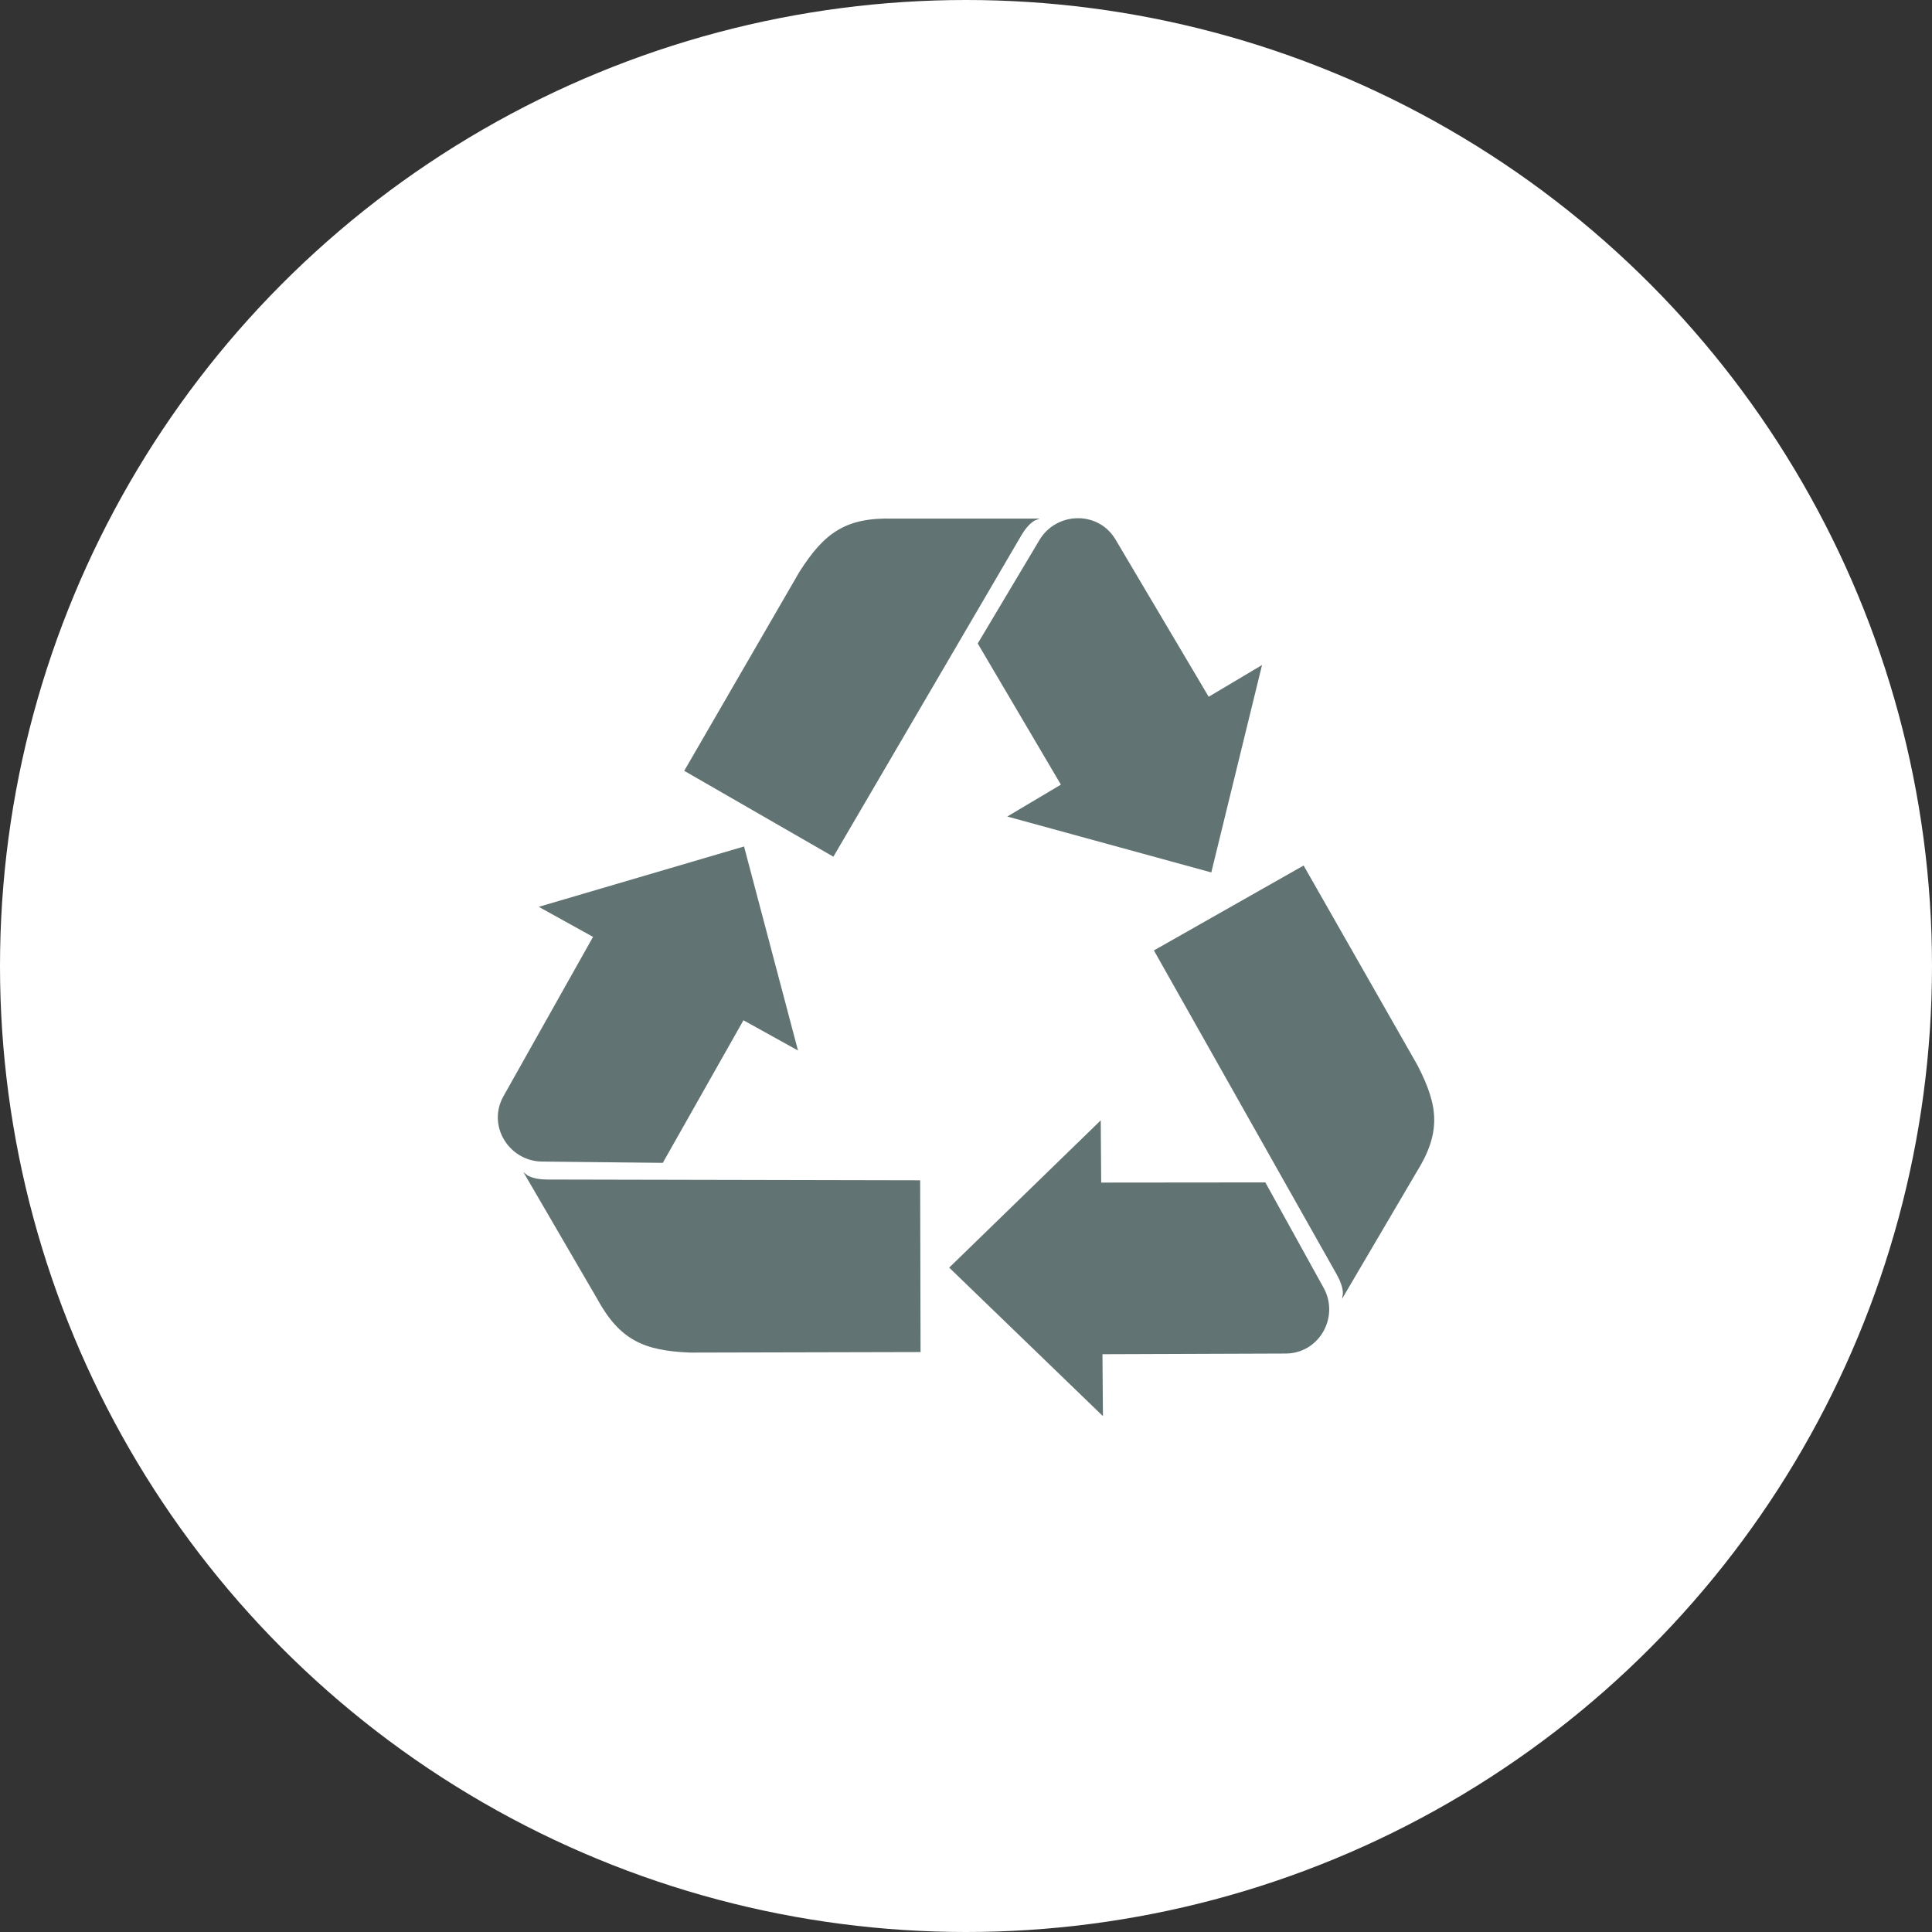
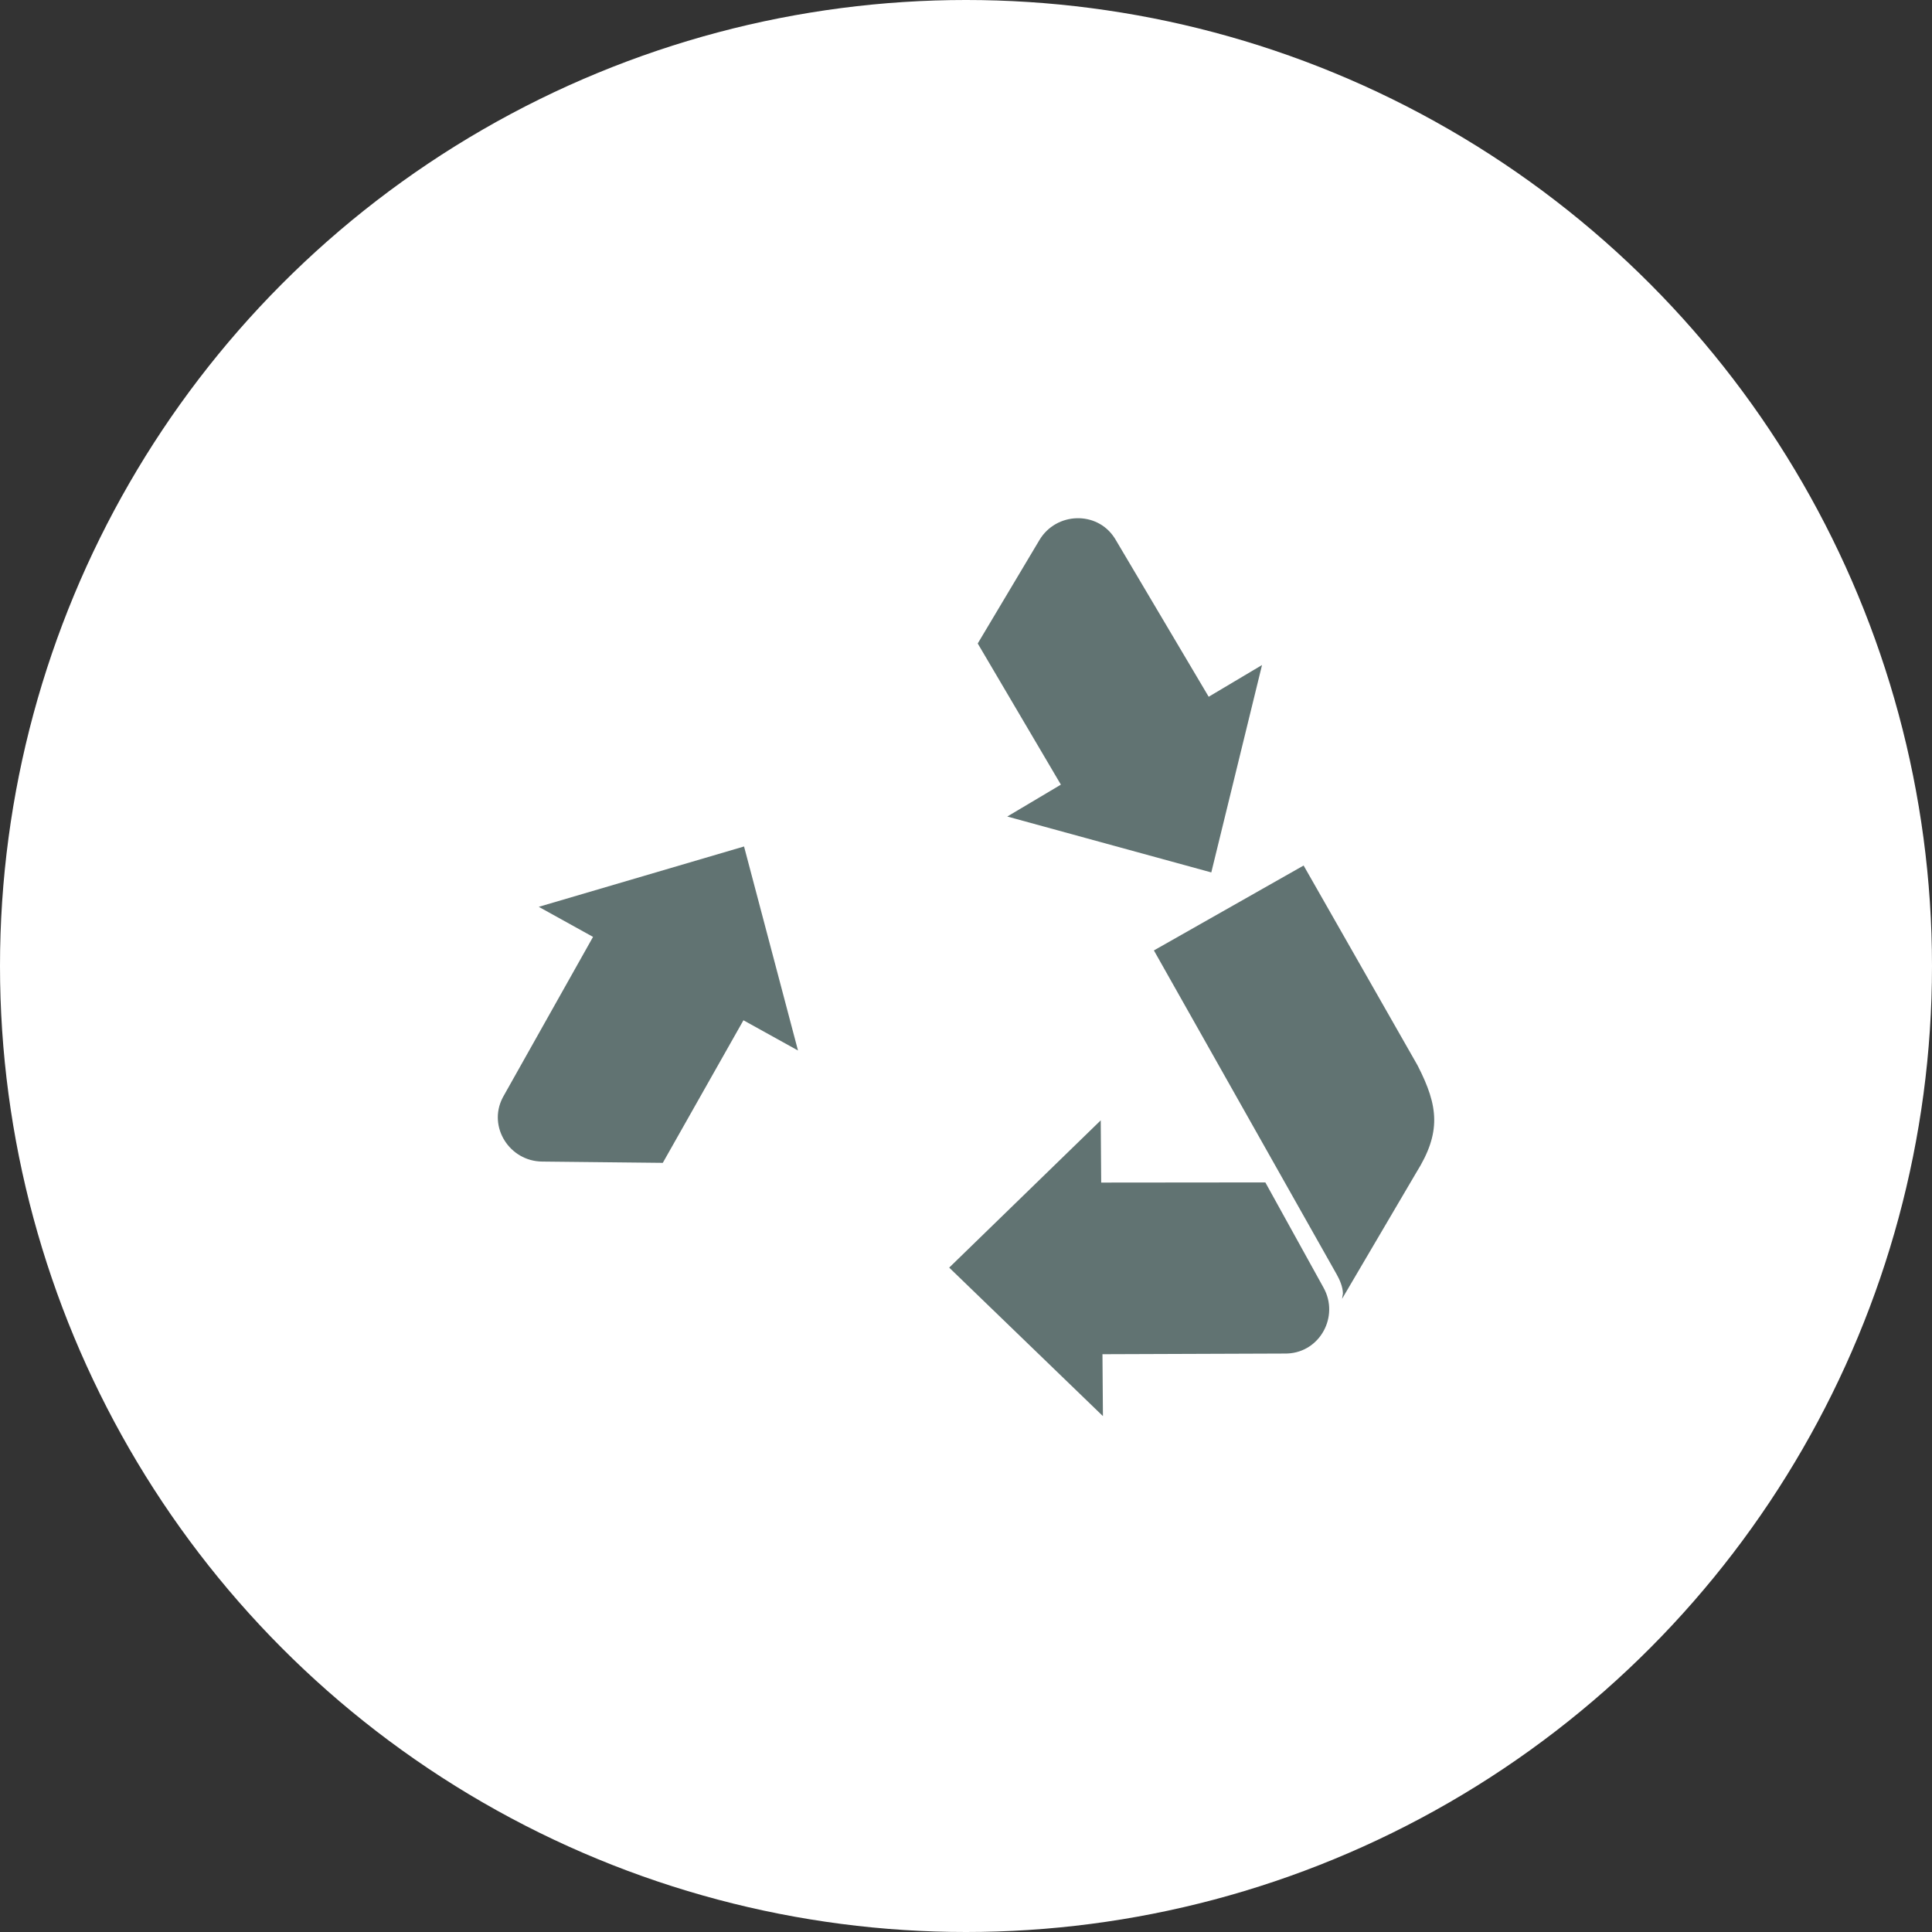
<svg xmlns="http://www.w3.org/2000/svg" id="uuid-1988b6f8-c9c5-4dc7-b827-906b68afd4a5" viewBox="0 0 122 122">
  <rect x="0" y="0" width="122" height="122" fill="#333333" stroke="none" />
  <defs>
    <style>.uuid-9550303c-e993-4c32-87f1-018ab473b0d5{fill:#fff;}.uuid-83b06d3a-38ab-4d96-9f52-bb8bdcaa06aa{fill:#617372;}</style>
  </defs>
  <g id="uuid-74741618-0d57-41ae-8efd-05ade9e2b311">
    <g>
      <circle class="uuid-9550303c-e993-4c32-87f1-018ab473b0d5" cx="61" cy="61" r="61" />
      <g>
        <g>
          <path class="uuid-83b06d3a-38ab-4d96-9f52-bb8bdcaa06aa" d="m79.693,41.996l-3.203,13.095-12.883-3.53,3.385-2.013-5.251-8.914,3.897-6.533c1.052-1.764,3.621-1.86,4.738-.137.023.034.044.07.066.106l5.883,9.928,3.368-2.003Z" />
-           <path class="uuid-83b06d3a-38ab-4d96-9f52-bb8bdcaa06aa" d="m52.626,54.098l11.854-20.267c.204-.354.5-.749.852-.959l.316-.123h-9.26c-3.003-.083-4.338.915-5.879,3.318-.022.035-.044.07-.065.107l-7.237,12.501,9.418,5.423Z" />
        </g>
        <g>
          <path class="uuid-83b06d3a-38ab-4d96-9f52-bb8bdcaa06aa" d="m69.647,89.424l-9.708-9.378,9.569-9.3.029,3.93,10.366-.01,3.68,6.657c.994,1.797-.222,4.056-2.278,4.146-.041.002-.083.003-.125.003l-11.563.042.03,3.91Z" />
-           <path class="uuid-83b06d3a-38ab-4d96-9f52-bb8bdcaa06aa" d="m72.865,60.016l11.537,20.448c.203.355.395.809.399,1.218l-.053.334,4.683-7.967c1.591-2.542,1.402-4.195.102-6.736-.019-.037-.039-.073-.06-.11l-7.154-12.548-9.453,5.361Z" />
+           <path class="uuid-83b06d3a-38ab-4d96-9f52-bb8bdcaa06aa" d="m72.865,60.016l11.537,20.448c.203.355.395.809.399,1.218l-.053.334,4.683-7.967c1.591-2.542,1.402-4.195.102-6.736-.019-.037-.039-.073-.06-.11l-7.154-12.548-9.453,5.361" />
        </g>
        <g>
          <path class="uuid-83b06d3a-38ab-4d96-9f52-bb8bdcaa06aa" d="m34.02,57.264l12.964-3.812,3.407,12.884-3.445-1.909-5.093,9.004-7.622-.082c-2.058-.022-3.431-2.189-2.497-4.018.018-.037.038-.073.059-.11l5.655-10.059-3.428-1.899Z" />
-           <path class="uuid-83b06d3a-38ab-4d96-9f52-bb8bdcaa06aa" d="m58.104,74.533l-23.526-.049c-.41.002-.901-.056-1.259-.254l-.265-.211,4.649,7.986c1.436,2.632,2.971,3.282,5.829,3.405.041.002.083.002.125.002l14.474-.034-.026-10.845Z" />
        </g>
      </g>
    </g>
  </g>
</svg>